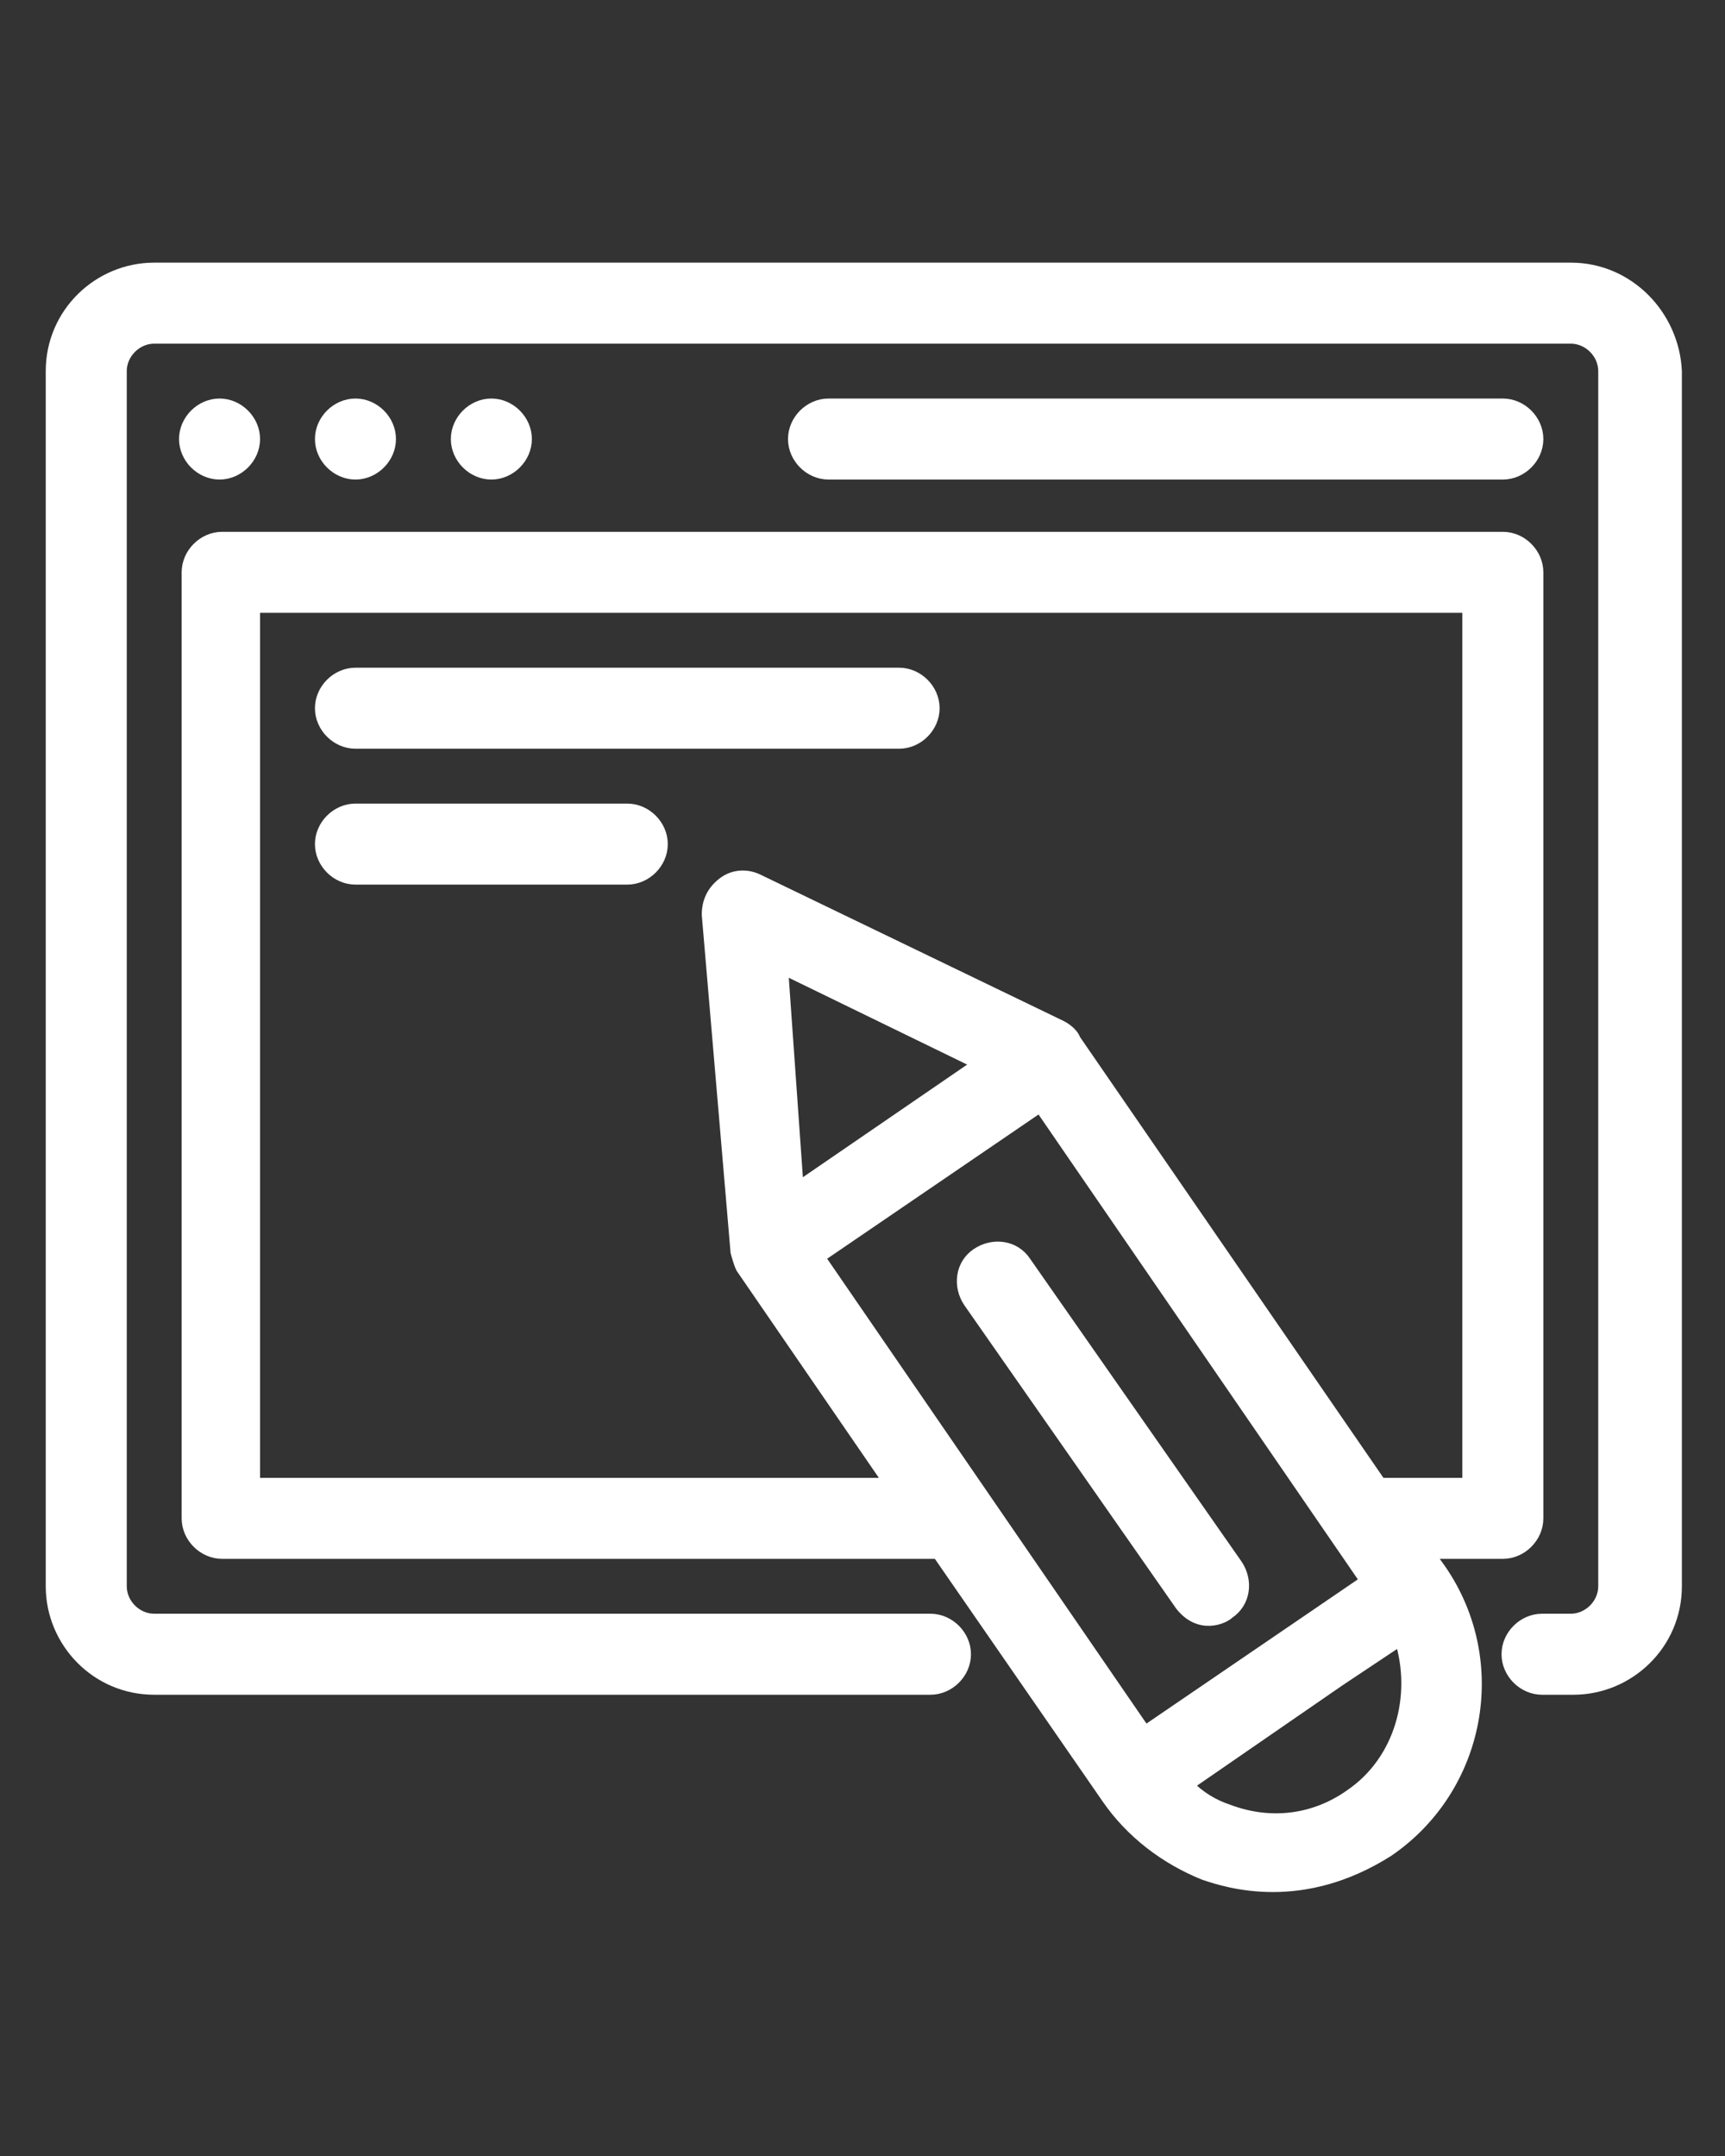
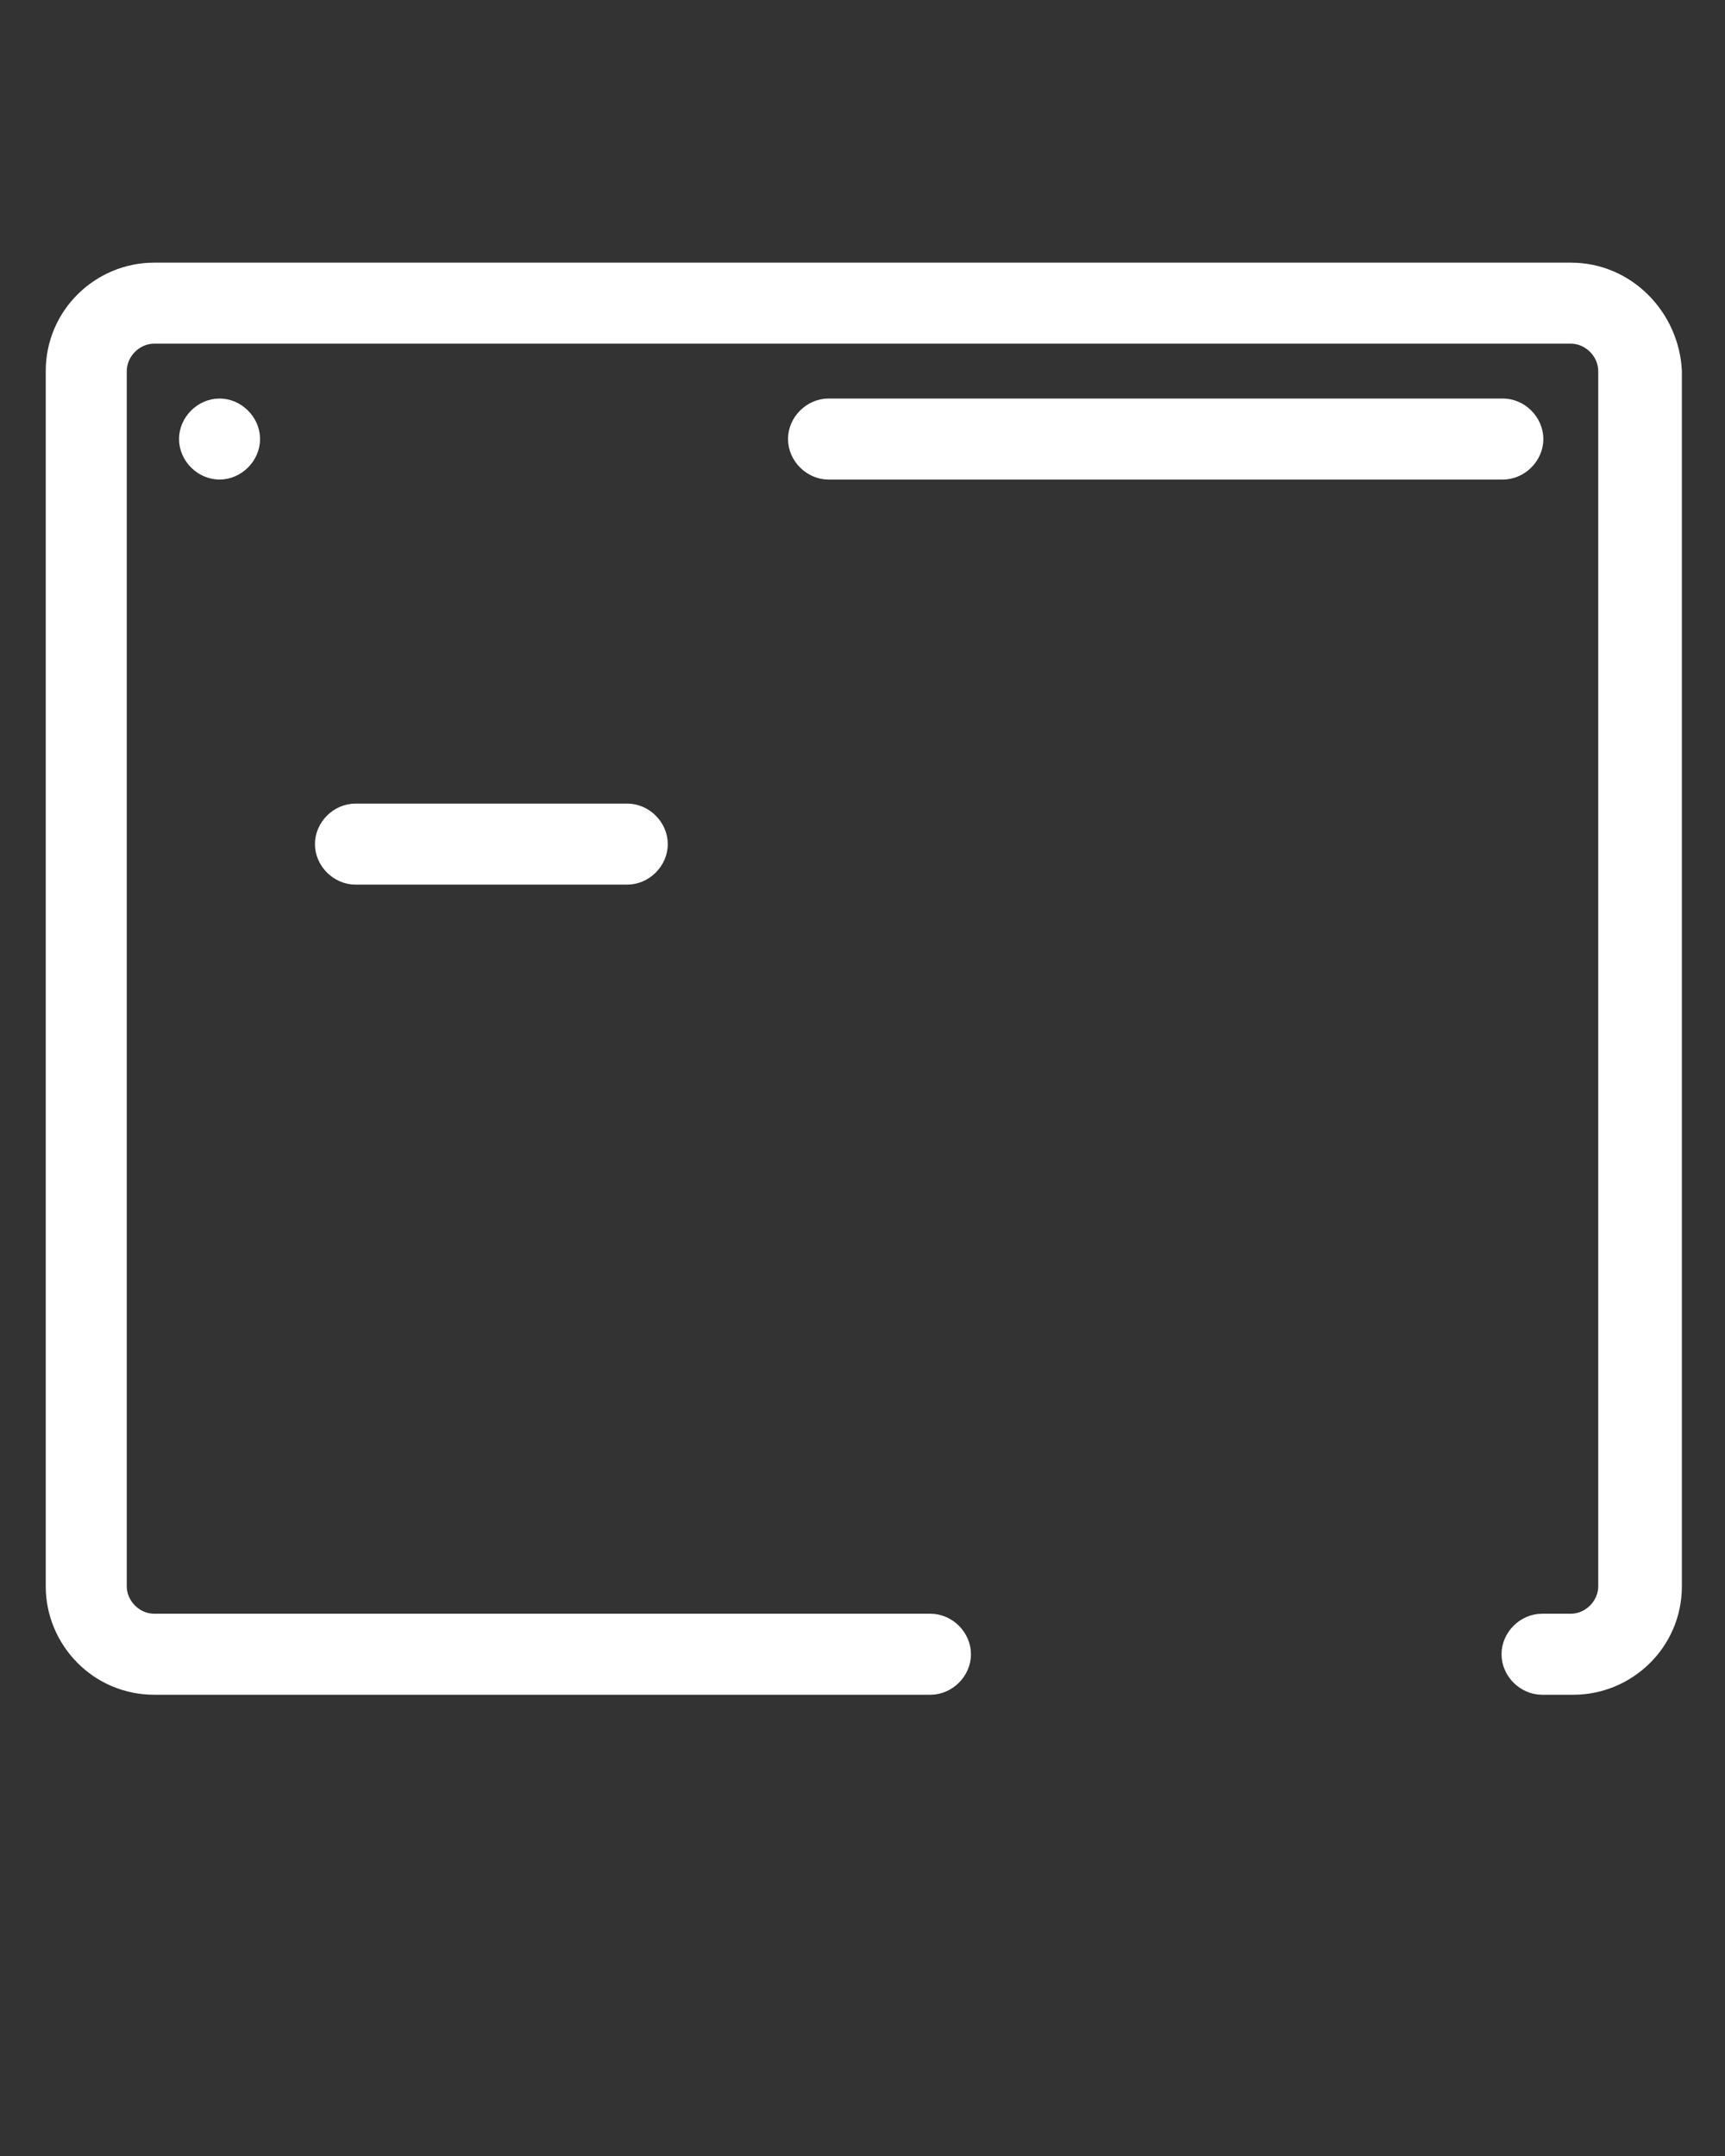
<svg xmlns="http://www.w3.org/2000/svg" version="1.1" id="Layer_1" x="0px" y="0px" viewBox="0 0 66 82.5" style="enable-background:new 0 0 66 82.5;" xml:space="preserve">
  <rect x="0" y="0" width="66" height="82.5" fill="#333333" stroke="none" />
  <style type="text/css">
	.st0{stroke:#ffffff;stroke-width:0.5;stroke-miterlimit:10;}
</style>
  <g>
-     <path class="st0" d="M57.5,59.4c0.7,0,1.3-0.6,1.3-1.3V21.9c0-0.7-0.6-1.3-1.3-1.3h-49c-0.7,0-1.3,0.6-1.3,1.3v36.2   c0,0.7,0.6,1.3,1.3,1.3h27.4l6.5,9.4l0,0l0,0c0.9,1.3,2.2,2.3,3.7,2.9c0.9,0.3,3.7,1.2,7-0.9l0,0c3.5-2.4,4.4-7.2,2-10.7l0,0l0,0   l0,0l0,0l-0.5-0.7L57.5,59.4L57.5,59.4z M34.1,56.8H9.7V23.2h46.5v33.6h-3.4l-11.7-17c-0.1-0.3-0.5-0.5-0.5-0.5L29,33.7   c-0.4-0.2-0.9-0.2-1.3,0.1s-0.6,0.7-0.6,1.2l1.1,12.9c0,0,0.1,0.4,0.2,0.6l0,0L34.1,56.8z M43.8,66.3L31.3,48.1l8.5-5.8l12.5,18.2   L43.8,66.3z M29.9,37l7.6,3.7l-7,4.8L29.9,37z M51.7,68.7c-1.4,1-3.1,1.2-4.7,0.6c-0.6-0.2-1.1-0.5-1.6-1l5.8-4l0,0l2.4-1.6   C54.3,64.9,53.6,67.4,51.7,68.7z" fill="#ffffff" />
    <path class="st0" d="M60.1,10.3H5.9C3.8,10.3,2,12,2,14.2v46.5c0,2.1,1.7,3.9,3.9,3.9h29.7c0.7,0,1.3-0.6,1.3-1.3S36.3,62,35.6,62   H5.9c-0.7,0-1.3-0.6-1.3-1.3V14.2c0-0.7,0.6-1.3,1.3-1.3h54.2c0.7,0,1.3,0.6,1.3,1.3v46.5c0,0.7-0.6,1.3-1.3,1.3H59   c-0.7,0-1.3,0.6-1.3,1.3s0.6,1.3,1.3,1.3h1.2c2.1,0,3.9-1.7,3.9-3.9V14.2C64,12.1,62.3,10.3,60.1,10.3z" fill="#ffffff" />
    <path class="st0" d="M8.4,18.1L8.4,18.1c0.7,0,1.3-0.6,1.3-1.3c0-0.7-0.6-1.3-1.3-1.3s-1.3,0.6-1.3,1.3S7.7,18.1,8.4,18.1z" fill="#ffffff" />
-     <path class="st0" d="M13.6,18.1c0.7,0,1.3-0.6,1.3-1.3c0-0.7-0.6-1.3-1.3-1.3s-1.3,0.6-1.3,1.3C12.3,17.5,12.9,18.1,13.6,18.1   L13.6,18.1z" fill="#ffffff" />
-     <path class="st0" d="M18.8,18.1c0.7,0,1.3-0.6,1.3-1.3c0-0.7-0.6-1.3-1.3-1.3c-0.7,0-1.3,0.6-1.3,1.3   C17.5,17.5,18.1,18.1,18.8,18.1L18.8,18.1z" fill="#ffffff" />
    <path class="st0" d="M57.5,18.1c0.7,0,1.3-0.6,1.3-1.3c0-0.7-0.6-1.3-1.3-1.3H31.7c-0.7,0-1.3,0.6-1.3,1.3s0.6,1.3,1.3,1.3H57.5z" fill="#ffffff" />
-     <path class="st0" d="M13.6,28.4h20.8c0.7,0,1.3-0.6,1.3-1.3c0-0.7-0.6-1.3-1.3-1.3H13.6c-0.7,0-1.3,0.6-1.3,1.3   S12.9,28.4,13.6,28.4z" fill="#ffffff" />
    <path class="st0" d="M24,31H13.6c-0.7,0-1.3,0.6-1.3,1.3c0,0.7,0.6,1.3,1.3,1.3H24c0.7,0,1.3-0.6,1.3-1.3C25.3,31.6,24.7,31,24,31z   " fill="#ffffff" />
-     <path class="st0" d="M39.2,48.3c-0.4-0.6-1.2-0.7-1.8-0.3s-0.7,1.2-0.3,1.8l8.1,11.6c0.7,0.9,1.6,0.5,1.8,0.3   c0.6-0.4,0.7-1.2,0.3-1.8L39.2,48.3z" fill="#ffffff" />
  </g>
</svg>